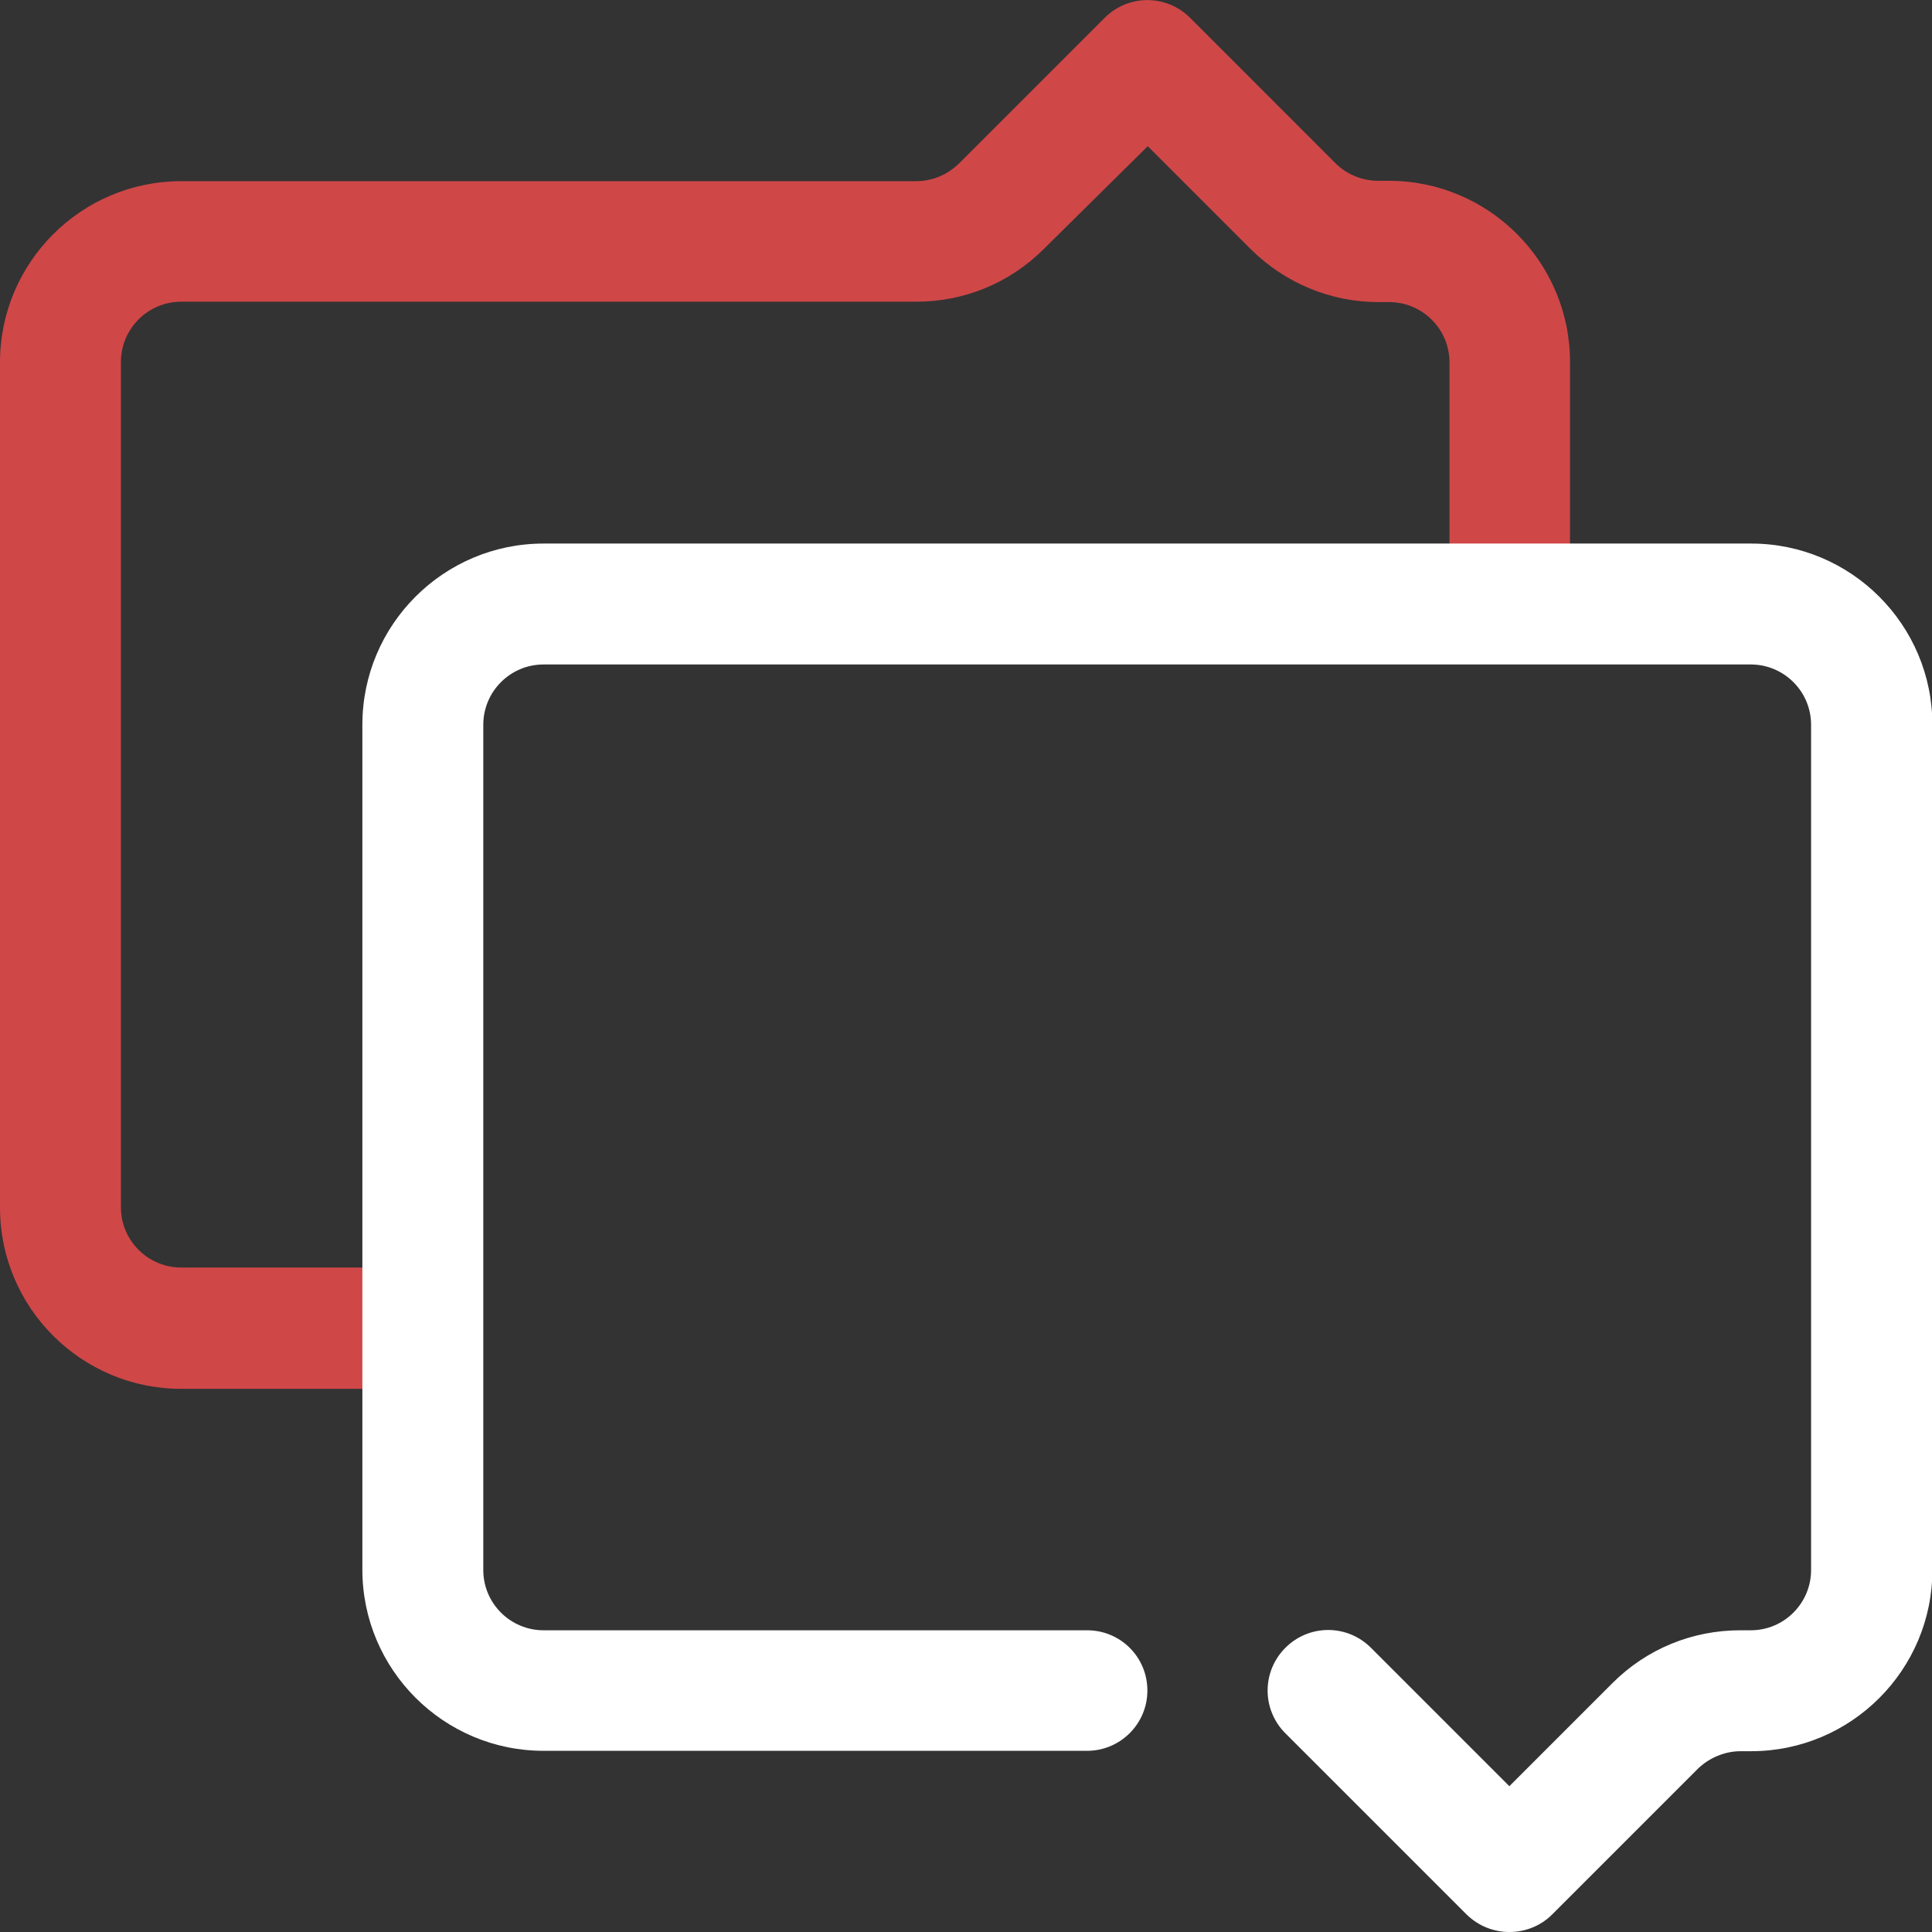
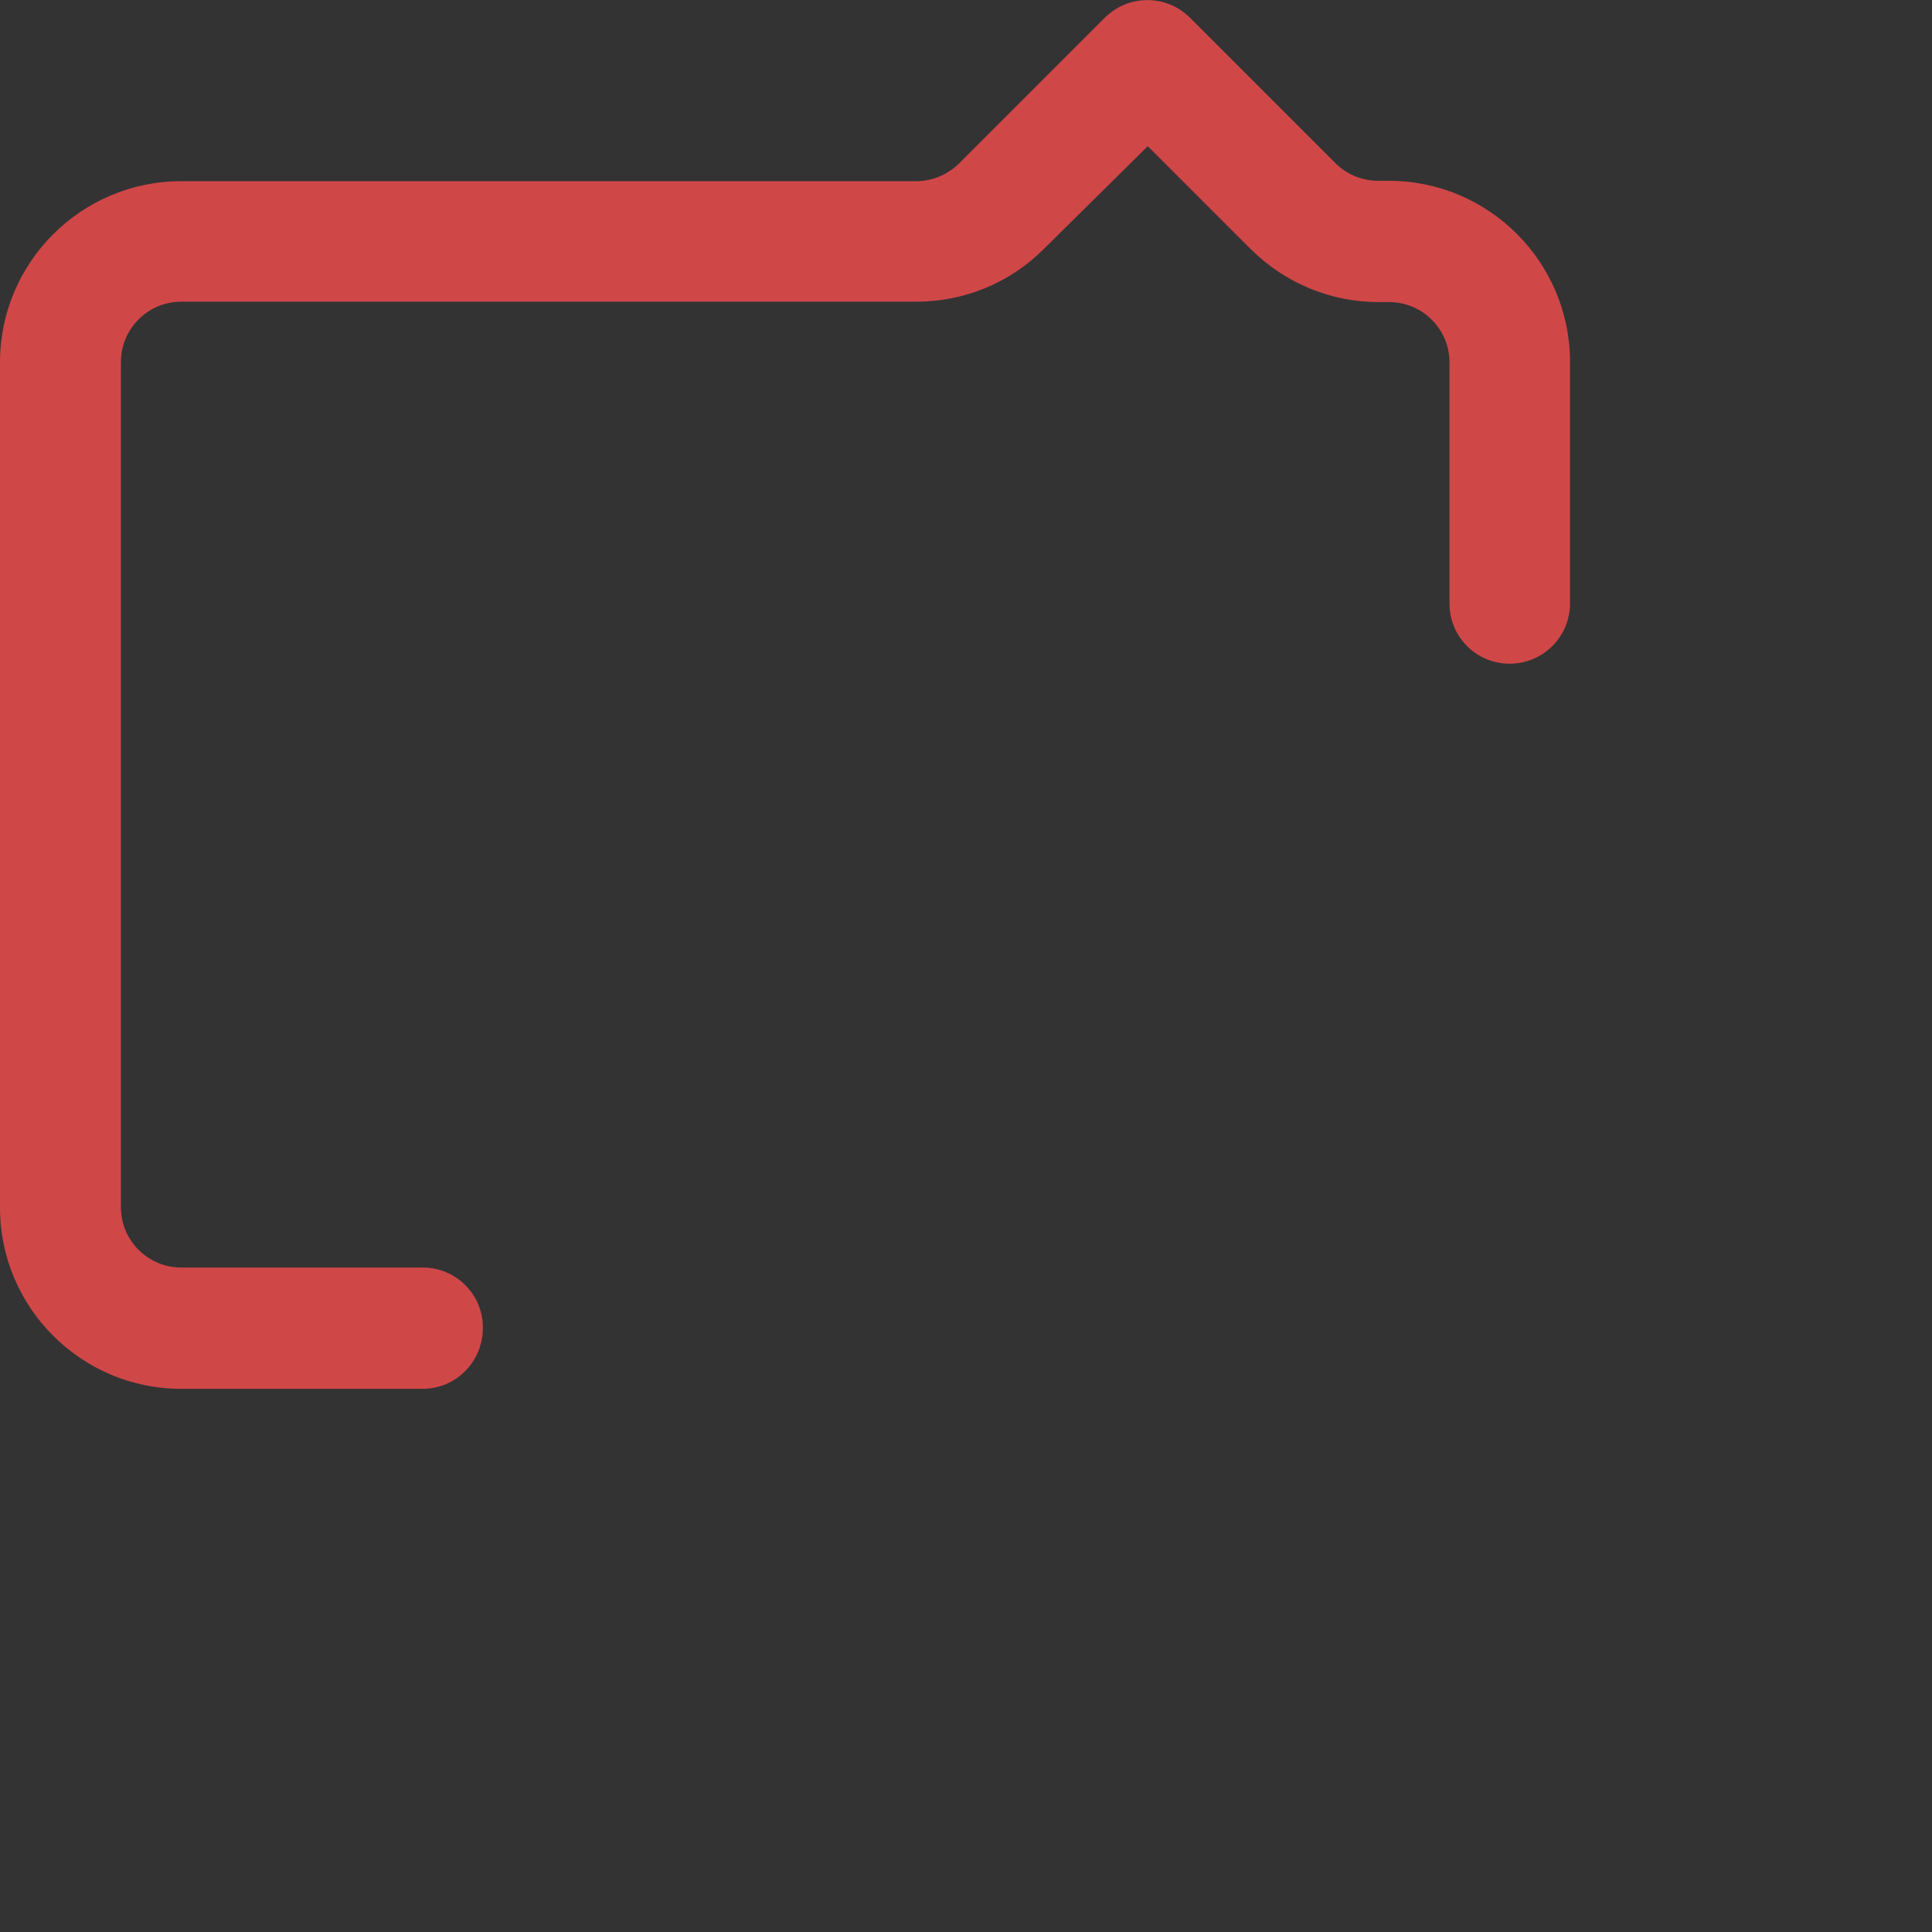
<svg xmlns="http://www.w3.org/2000/svg" version="1.1" id="Calque_1" x="0px" y="0px" viewBox="0 0 496.9 496.9" style="enable-background:new 0 0 496.9 496.9;" xml:space="preserve">
  <rect x="0" y="0" width="496.9" height="496.9" fill="#333333" stroke="none" />
  <style type="text/css"> .st0{fill:#D04748;} .st1{fill:#FFFFFF;} </style>
  <g>
    <path class="st0" d="M108.7,357.2H46.6C20.9,357.2,0,336.3,0,310.6V93.2c0-25.7,20.9-46.6,46.6-46.6h189c4.1,0,8-1.6,11-4.5 l37.5-37.5c6.1-6.1,15.9-6.1,22,0L343.5,42c2.9,2.9,6.9,4.5,11,4.5h2.7c25.7,0,46.6,20.9,46.6,46.6v62.1c0,8.6-7,15.5-15.5,15.5 c-8.6,0-15.5-6.9-15.5-15.5v-62c0-8.6-7-15.5-15.5-15.5h-2.7c-12.4,0-24.1-4.9-32.9-13.6l-26.5-26.5L268.5,64 c-8.8,8.8-20.5,13.6-32.9,13.6h-189c-8.6,0-15.5,7-15.5,15.5v217.4c0,8.6,7,15.5,15.5,15.5h62.1c8.6,0,15.5,6.9,15.5,15.5 C124.2,350.2,117.3,357.2,108.7,357.2z" />
-     <path class="st1" d="M388.2,496.9c-4,0-7.9-1.5-11-4.5l-46.6-46.6c-6.1-6.1-6.1-15.9,0-22s15.9-6.1,22,0l35.6,35.6l26.5-26.5 c8.8-8.8,20.5-13.6,32.9-13.6h2.7c8.6,0,15.5-7,15.5-15.5V186.4c0-8.6-7-15.5-15.5-15.5H139.8c-8.6,0-15.5,7-15.5,15.5v217.4 c0,8.6,7,15.5,15.5,15.5h139.8c8.6,0,15.5,6.9,15.5,15.5s-7,15.5-15.5,15.5H139.8c-25.7,0-46.6-20.9-46.6-46.6V186.4 c0-25.7,20.9-46.6,46.6-46.6h310.6c25.7,0,46.6,20.9,46.6,46.6v217.4c0,25.7-20.9,46.6-46.6,46.6h-2.7c-4.1,0-8.1,1.7-11,4.5 l-37.5,37.5C396.2,495.4,392.2,496.9,388.2,496.9z" />
  </g>
</svg>